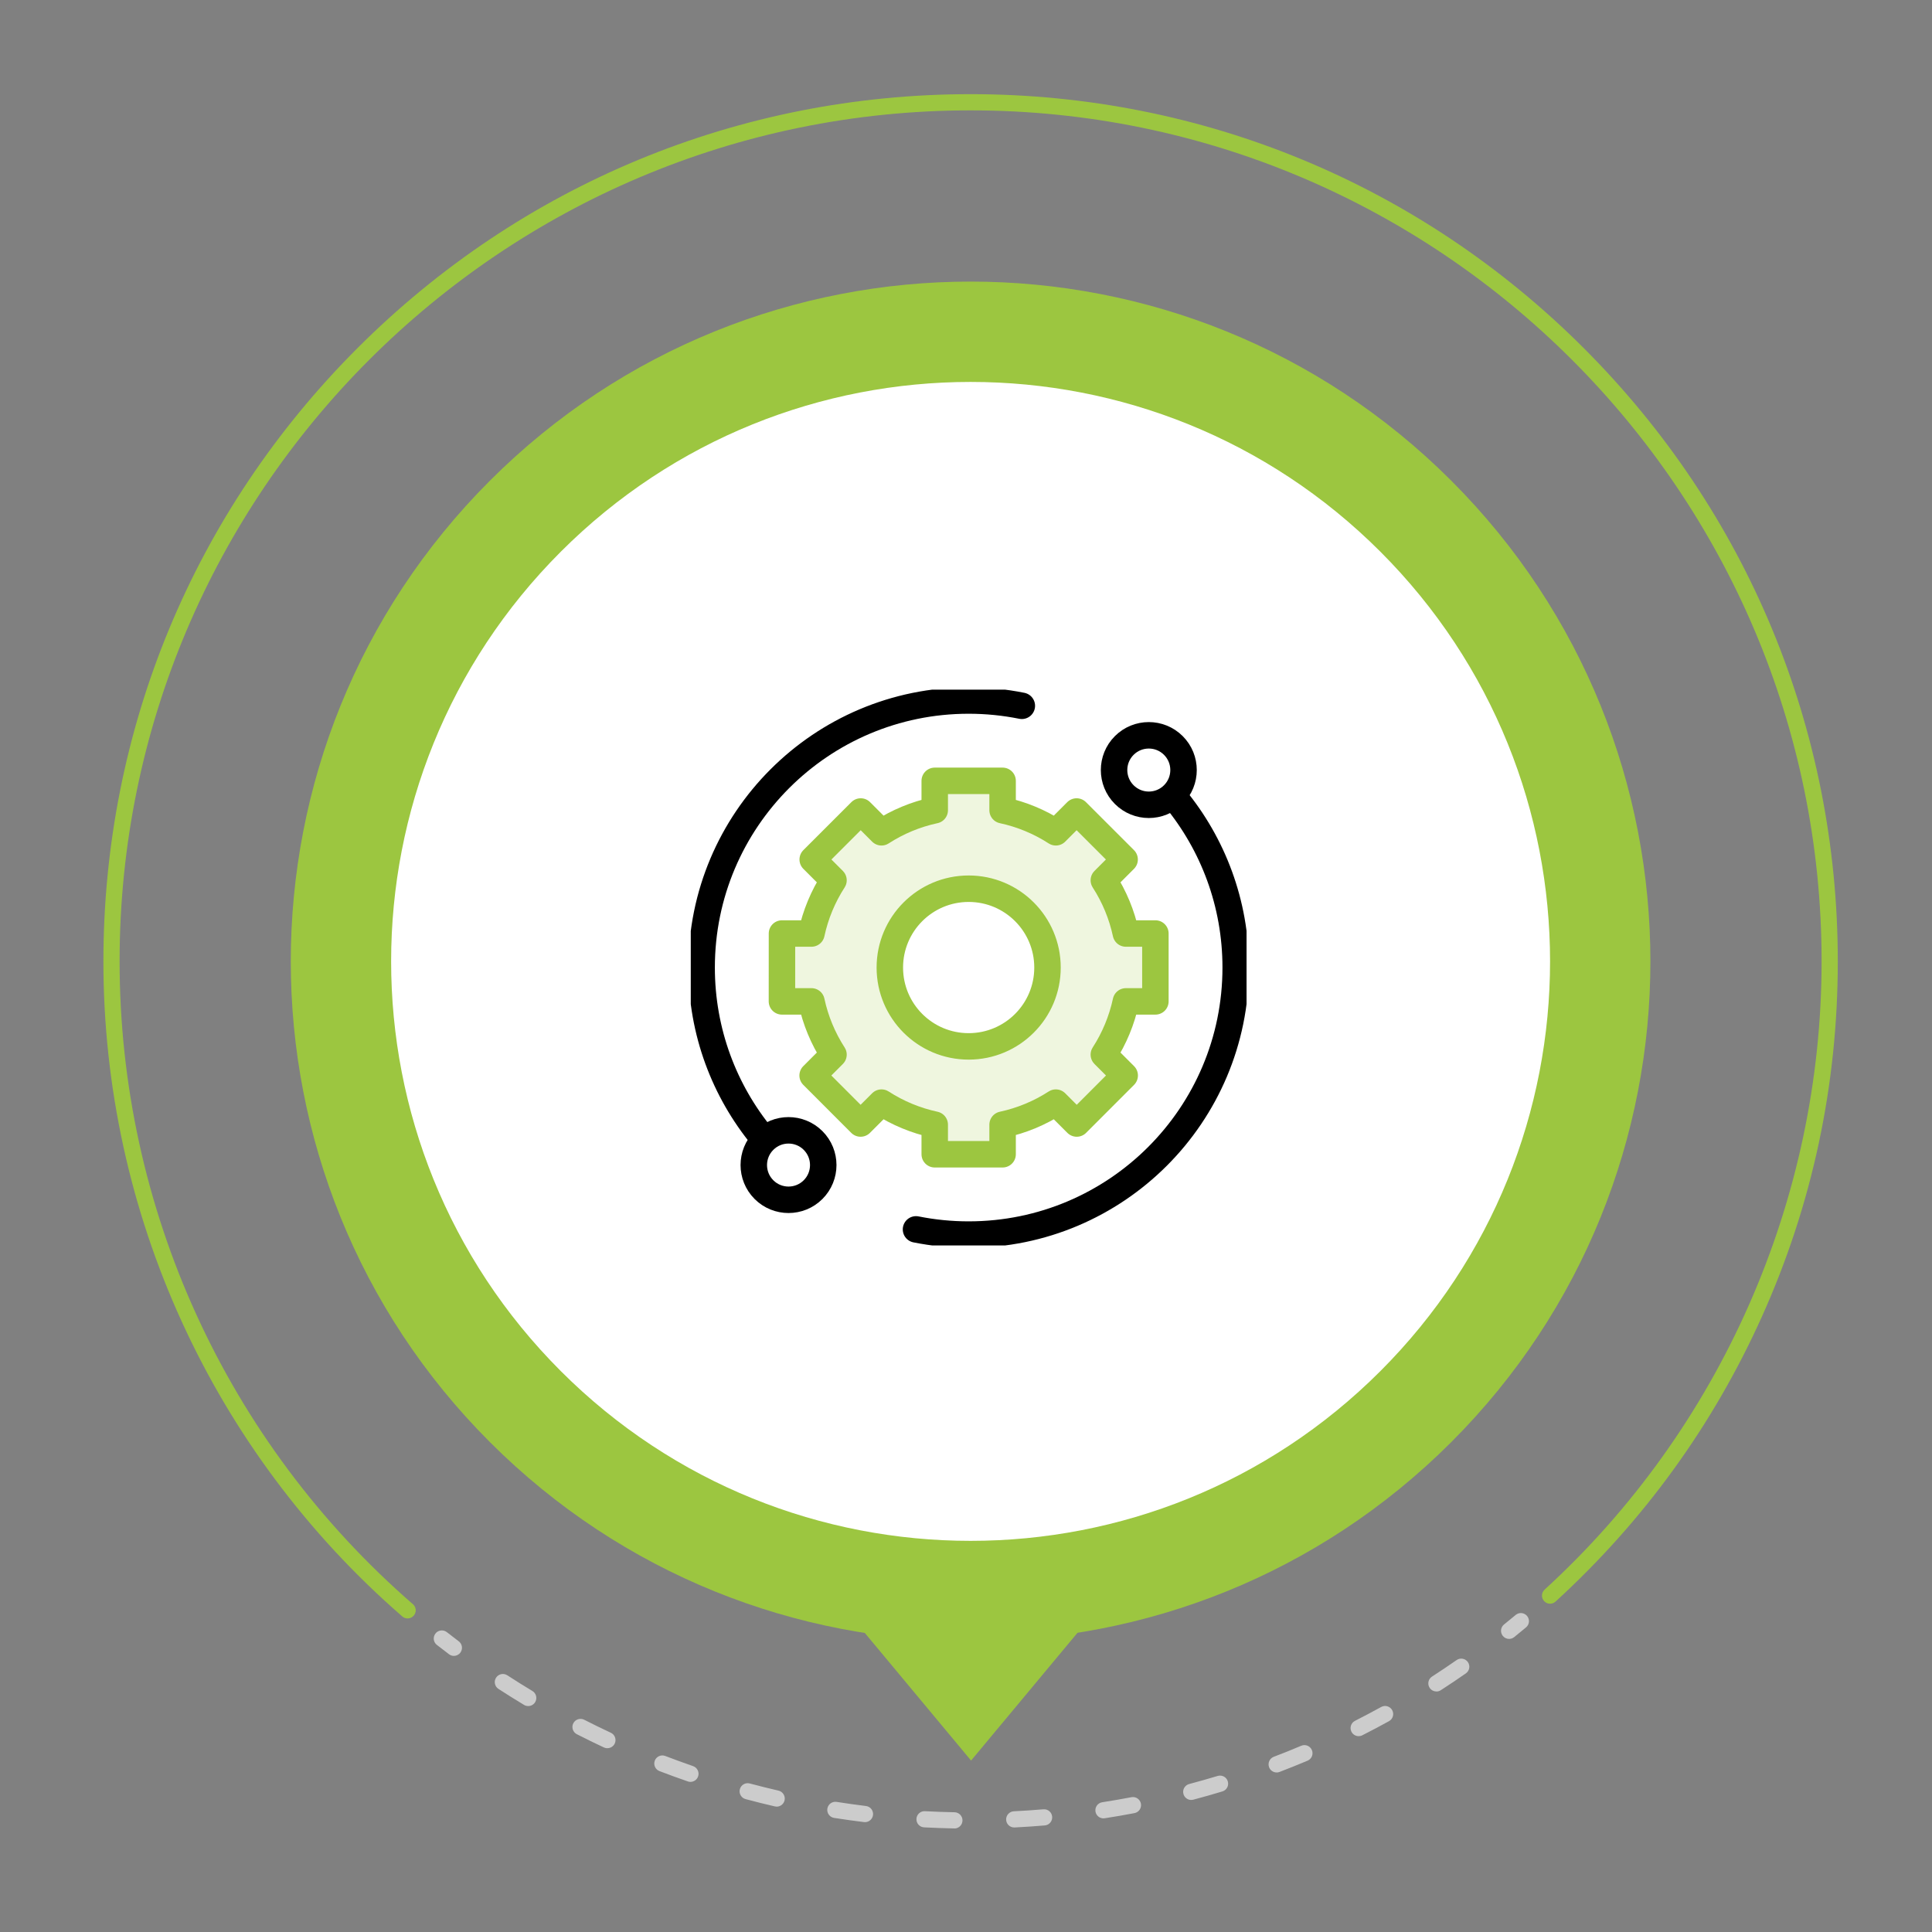
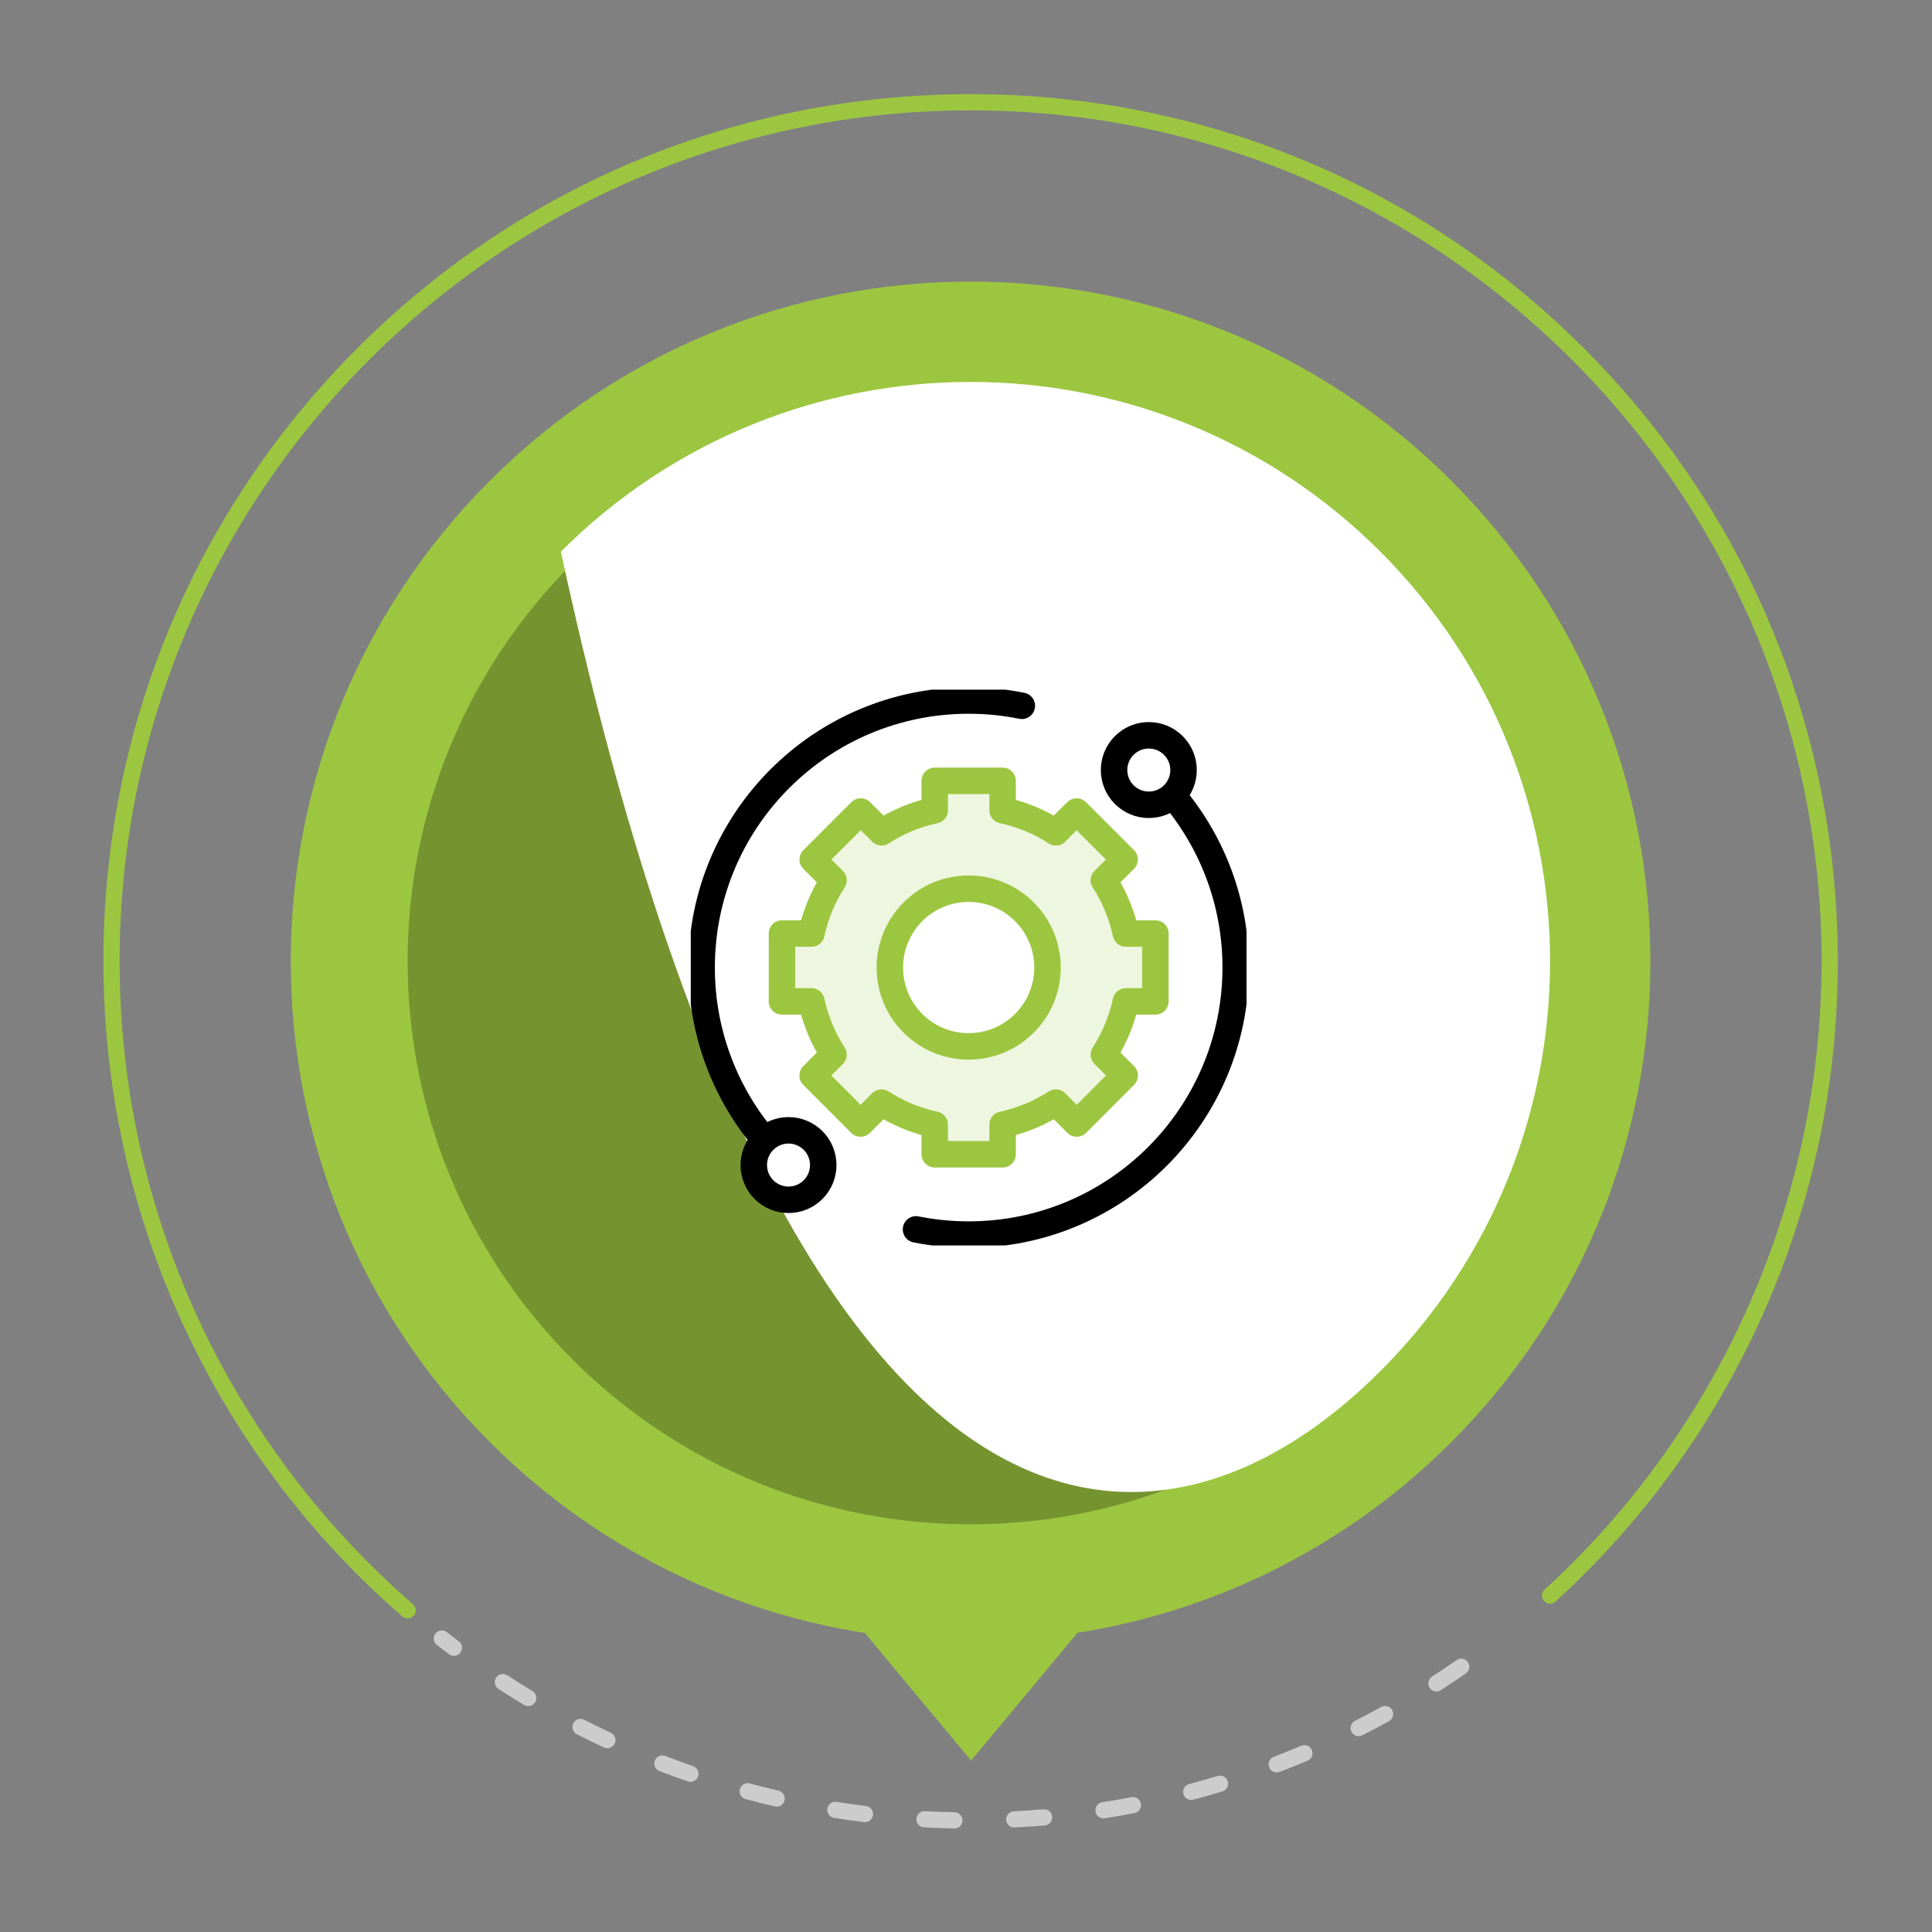
<svg xmlns="http://www.w3.org/2000/svg" width="146" height="146" viewBox="0 0 146 146" fill="none">
  <rect x="0" y="0" width="146" height="146" fill="#808080" stroke="none" />
  <path d="M34.301 125.135C34.172 125.135 34.043 125.096 33.932 125.01C33.624 124.778 33.317 124.543 33.013 124.305C32.746 124.098 32.7 123.713 32.907 123.445C33.114 123.178 33.499 123.132 33.767 123.339C34.066 123.572 34.366 123.803 34.668 124.033C34.937 124.236 34.993 124.621 34.788 124.891C34.668 125.05 34.483 125.135 34.299 125.135H34.301Z" fill="#CCCCCC" />
  <path d="M72.124 138.173C72.124 138.173 72.117 138.173 72.113 138.173C71.357 138.159 70.589 138.131 69.833 138.092C69.495 138.074 69.237 137.786 69.255 137.449C69.273 137.11 69.561 136.852 69.898 136.871C70.64 136.91 71.391 136.938 72.133 136.951C72.472 136.958 72.742 137.237 72.735 137.576C72.728 137.91 72.456 138.178 72.122 138.178L72.124 138.173ZM76.644 138.101C76.319 138.101 76.049 137.848 76.033 137.521C76.017 137.182 76.278 136.896 76.614 136.878C77.354 136.841 78.107 136.79 78.85 136.728C79.191 136.7 79.483 136.949 79.511 137.286C79.539 137.622 79.29 137.919 78.953 137.947C78.197 138.012 77.432 138.062 76.676 138.101C76.665 138.101 76.655 138.101 76.644 138.101ZM65.367 137.698C65.341 137.698 65.316 137.698 65.291 137.694C64.542 137.601 63.781 137.495 63.032 137.378C62.698 137.325 62.47 137.011 62.523 136.677C62.576 136.343 62.889 136.115 63.223 136.168C63.959 136.283 64.705 136.389 65.441 136.479C65.777 136.52 66.014 136.825 65.973 137.161C65.934 137.472 65.671 137.698 65.367 137.698ZM83.388 137.412C83.09 137.412 82.83 137.196 82.784 136.894C82.731 136.56 82.961 136.246 83.295 136.195C84.031 136.08 84.773 135.953 85.501 135.813C85.833 135.748 86.153 135.967 86.218 136.299C86.282 136.631 86.063 136.951 85.731 137.016C84.989 137.159 84.233 137.288 83.482 137.405C83.45 137.41 83.418 137.412 83.388 137.412ZM58.695 136.525C58.648 136.525 58.602 136.52 58.556 136.509C57.816 136.338 57.072 136.154 56.344 135.958C56.017 135.87 55.823 135.534 55.91 135.209C55.998 134.882 56.334 134.688 56.66 134.776C57.376 134.967 58.107 135.149 58.831 135.317C59.16 135.393 59.365 135.723 59.289 136.053C59.225 136.336 58.971 136.527 58.692 136.527L58.695 136.525ZM90.023 136.023C89.751 136.023 89.504 135.841 89.431 135.566C89.343 135.239 89.539 134.905 89.866 134.817C90.585 134.626 91.309 134.421 92.021 134.206C92.346 134.11 92.687 134.292 92.784 134.614C92.881 134.937 92.699 135.28 92.376 135.377C91.652 135.596 90.912 135.806 90.182 136C90.129 136.013 90.076 136.02 90.025 136.02L90.023 136.023ZM52.179 134.656C52.112 134.656 52.045 134.644 51.978 134.621C51.264 134.375 50.543 134.112 49.835 133.84C49.519 133.718 49.363 133.365 49.483 133.049C49.605 132.734 49.957 132.577 50.273 132.697C50.967 132.964 51.674 133.222 52.375 133.464C52.695 133.575 52.864 133.923 52.755 134.243C52.668 134.497 52.43 134.656 52.177 134.656H52.179ZM96.476 133.944C96.23 133.944 95.997 133.794 95.905 133.55C95.785 133.234 95.942 132.879 96.26 132.759C96.951 132.496 97.652 132.215 98.336 131.925C98.647 131.793 99.007 131.939 99.138 132.252C99.27 132.563 99.124 132.923 98.811 133.054C98.11 133.349 97.398 133.635 96.693 133.905C96.621 133.932 96.548 133.946 96.474 133.946L96.476 133.944ZM45.899 132.114C45.811 132.114 45.724 132.095 45.641 132.056C44.956 131.736 44.267 131.399 43.592 131.054C43.29 130.899 43.17 130.53 43.324 130.228C43.479 129.927 43.847 129.807 44.149 129.961C44.813 130.3 45.488 130.63 46.161 130.943C46.468 131.086 46.599 131.45 46.456 131.757C46.353 131.98 46.131 132.109 45.901 132.109L45.899 132.114ZM102.674 131.201C102.45 131.201 102.236 131.079 102.127 130.865C101.975 130.563 102.095 130.194 102.397 130.042C103.061 129.705 103.725 129.353 104.375 128.995C104.672 128.832 105.043 128.94 105.207 129.235C105.37 129.532 105.262 129.904 104.967 130.067C104.303 130.434 103.626 130.791 102.95 131.134C102.86 131.18 102.766 131.201 102.674 131.201ZM39.918 128.926C39.809 128.926 39.701 128.899 39.602 128.839C38.954 128.449 38.304 128.041 37.668 127.629C37.385 127.444 37.304 127.064 37.489 126.781C37.673 126.497 38.053 126.416 38.337 126.601C38.959 127.006 39.597 127.405 40.234 127.788C40.524 127.963 40.616 128.339 40.443 128.629C40.328 128.82 40.125 128.926 39.918 128.926ZM108.548 127.822C108.348 127.822 108.15 127.723 108.034 127.543C107.85 127.26 107.933 126.88 108.217 126.698C108.841 126.294 109.466 125.875 110.074 125.451C110.351 125.257 110.733 125.326 110.927 125.603C111.121 125.879 111.051 126.262 110.775 126.456C110.155 126.889 109.516 127.315 108.88 127.728C108.777 127.795 108.661 127.827 108.548 127.827V127.822Z" fill="#CCCCCC" />
-   <path d="M114.043 123.851C113.863 123.851 113.686 123.773 113.566 123.623C113.354 123.36 113.396 122.973 113.658 122.761C113.953 122.524 114.246 122.282 114.539 122.04C114.799 121.823 115.184 121.858 115.401 122.118C115.617 122.378 115.583 122.763 115.322 122.98C115.025 123.227 114.728 123.473 114.426 123.715C114.313 123.807 114.177 123.851 114.041 123.851H114.043Z" fill="#CCCCCC" />
  <path d="M30.804 122.305C30.661 122.305 30.518 122.257 30.403 122.155C16.047 109.691 7.814 91.647 7.814 72.652C7.814 55.147 14.632 38.689 27.008 26.312C39.385 13.934 55.843 7.116 73.347 7.116C90.852 7.116 107.31 13.934 119.687 26.31C132.065 38.689 138.881 55.145 138.881 72.649C138.881 82.016 136.947 91.06 133.13 99.532C129.445 107.716 124.202 114.951 117.55 121.031C117.301 121.259 116.914 121.243 116.686 120.991C116.458 120.742 116.476 120.355 116.725 120.127C130.028 107.967 137.657 90.661 137.657 72.649C137.657 37.189 108.808 8.34 73.347 8.34C37.887 8.34 9.038 37.189 9.038 72.649C9.038 91.29 17.119 108.997 31.205 121.229C31.461 121.45 31.489 121.837 31.265 122.093C31.143 122.234 30.975 122.305 30.802 122.305H30.804Z" fill="#9CC640" />
  <path d="M109.673 108.978C129.736 88.916 129.736 56.388 109.673 36.326C89.611 16.264 57.084 16.264 37.021 36.326C16.959 56.388 16.959 88.916 37.021 108.978C57.084 129.04 89.611 129.04 109.673 108.978Z" fill="#9CC640" />
  <path d="M73.384 133.045L63.147 120.752H83.622L73.384 133.045Z" fill="#9CC640" />
  <g opacity="0.25">
    <path d="M103.428 102.735C120.043 86.12 120.043 59.184 103.428 42.569C86.814 25.955 59.877 25.955 43.263 42.569C26.649 59.184 26.649 86.12 43.263 102.735C59.877 119.349 86.814 119.349 103.428 102.735Z" fill="black" />
  </g>
-   <path d="M104.312 103.616C121.413 86.515 121.413 58.789 104.312 41.688C87.211 24.587 59.484 24.587 42.383 41.688C25.282 58.789 25.282 86.515 42.383 103.616C59.484 120.717 87.211 120.717 104.312 103.616Z" fill="white" />
+   <path d="M104.312 103.616C121.413 86.515 121.413 58.789 104.312 41.688C87.211 24.587 59.484 24.587 42.383 41.688C59.484 120.717 87.211 120.717 104.312 103.616Z" fill="white" />
  <g clip-path="url(#clip0_1441_7633)">
    <path d="M88.671 60.048C87.645 61.074 85.984 61.074 84.958 60.048C83.933 59.023 83.933 57.361 84.958 56.336C85.984 55.311 87.645 55.311 88.671 56.336C89.696 57.361 89.696 59.023 88.671 60.048Z" stroke="black" stroke-width="2" stroke-miterlimit="10" stroke-linecap="round" stroke-linejoin="round" />
    <path d="M61.444 89.899C60.419 90.924 58.757 90.924 57.732 89.899C56.707 88.874 56.707 87.212 57.732 86.187C58.757 85.162 60.419 85.162 61.444 86.187C62.469 87.212 62.469 88.874 61.444 89.899Z" stroke="black" stroke-width="2" stroke-miterlimit="10" stroke-linecap="round" stroke-linejoin="round" />
    <path d="M69.222 92.904C70.532 93.166 71.865 93.297 73.201 93.297C84.346 93.297 93.381 84.262 93.381 73.117C93.381 68.252 91.659 63.789 88.791 60.304" stroke="black" stroke-width="2" stroke-miterlimit="10" stroke-linecap="round" stroke-linejoin="round" />
    <path d="M77.219 53.337C75.896 53.071 74.55 52.937 73.201 52.937C62.056 52.937 53.022 61.972 53.022 73.117C53.022 77.982 54.743 82.445 57.611 85.93" stroke="black" stroke-width="2" stroke-miterlimit="10" stroke-linecap="round" stroke-linejoin="round" />
    <path d="M73.201 79.075C69.911 79.075 67.244 76.408 67.244 73.117C67.244 69.827 69.911 67.159 73.201 67.159C76.492 67.159 79.159 69.827 79.159 73.117C79.159 76.408 76.492 79.075 73.201 79.075ZM85.082 70.545C84.775 69.115 84.21 67.752 83.416 66.523L84.987 64.951L81.359 61.325L79.789 62.896C78.56 62.101 77.197 61.536 75.766 61.229V59.008H70.637V61.229C69.206 61.536 67.843 62.101 66.614 62.896L65.044 61.325L61.416 64.951L62.987 66.523C62.193 67.752 61.628 69.115 61.321 70.545H59.094L59.091 75.674H61.321C61.628 77.105 62.193 78.468 62.987 79.697L61.41 81.275L65.035 84.903L66.614 83.324C67.843 84.119 69.206 84.683 70.637 84.991V87.227H75.766V84.991C77.197 84.683 78.56 84.119 79.789 83.324L81.368 84.903L84.993 81.275L83.416 79.697C84.21 78.468 84.775 77.105 85.083 75.674H87.312V70.545H85.082Z" fill="#EFF6DF" stroke="#9CC640" stroke-width="2" stroke-miterlimit="10" stroke-linecap="round" stroke-linejoin="round" />
  </g>
  <defs>
    <clipPath id="clip0_1441_7633">
      <rect width="42" height="42" fill="white" transform="translate(52.201 52.117)" />
    </clipPath>
  </defs>
</svg>